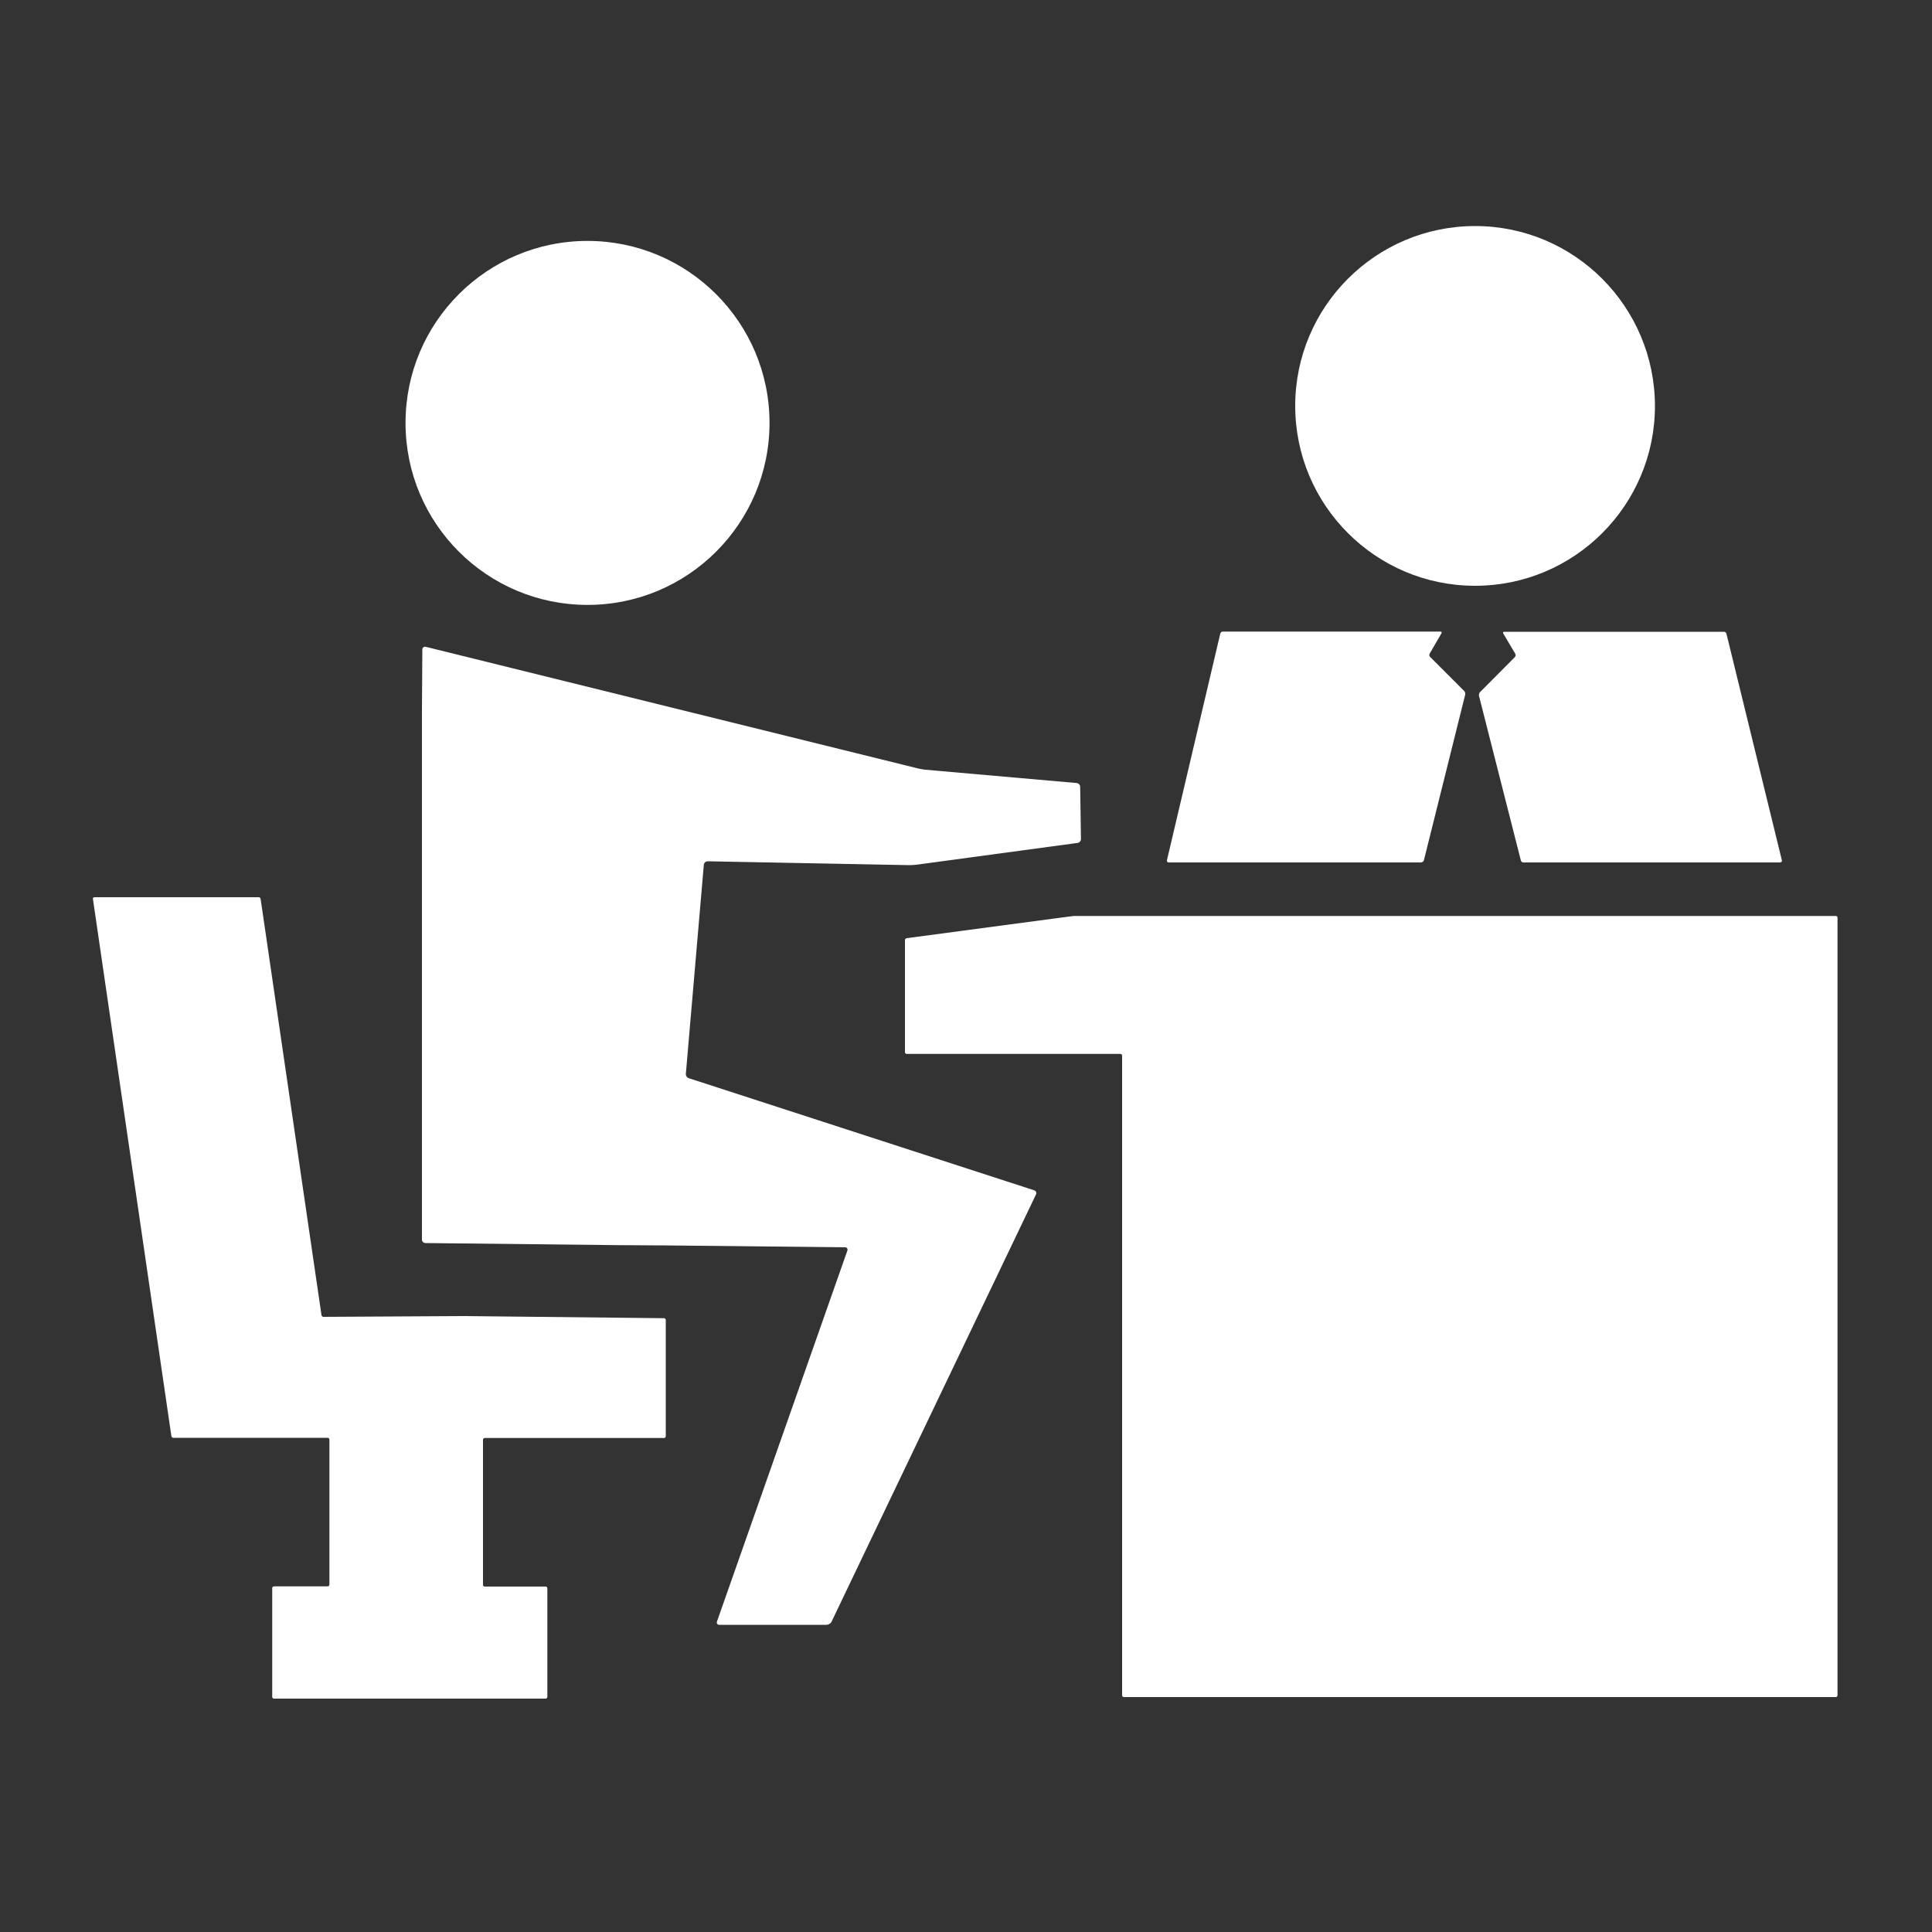
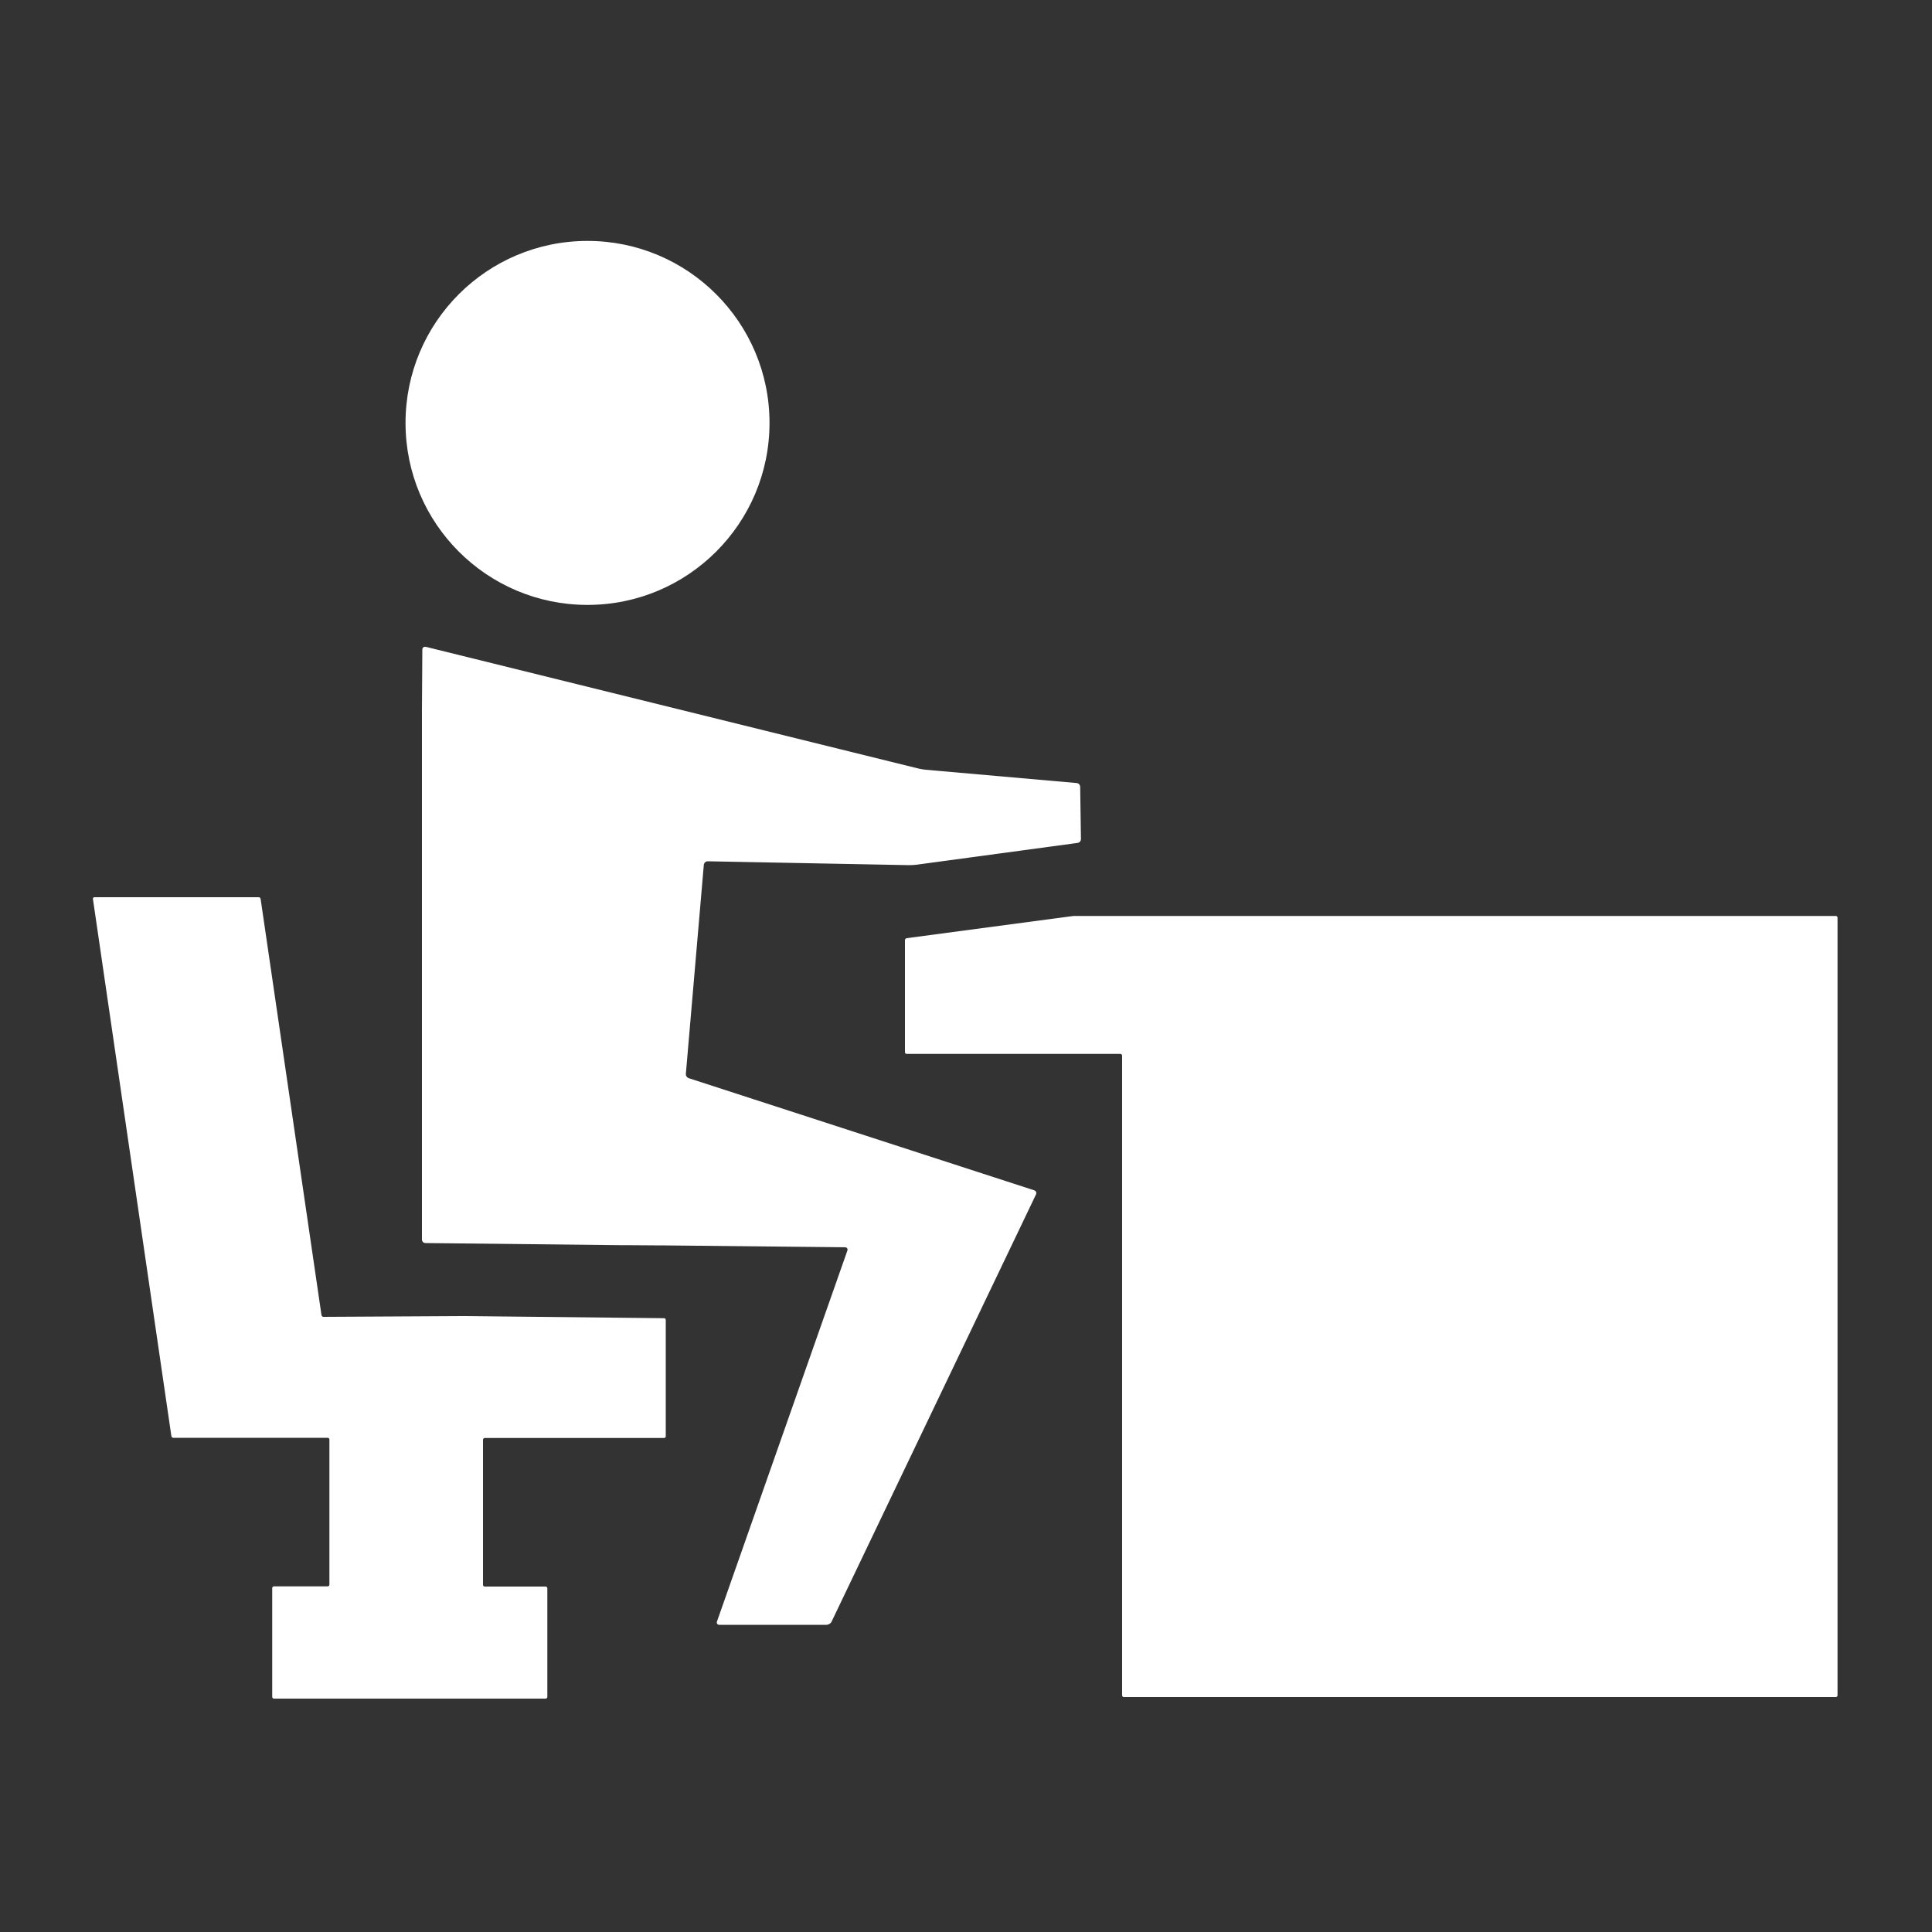
<svg xmlns="http://www.w3.org/2000/svg" version="1.1" id="Layer_1" x="0px" y="0px" viewBox="0 0 1000 1000" style="enable-background:new 0 0 1000 1000;" xml:space="preserve">
  <rect x="0" y="0" width="1000" height="1000" fill="#333333" stroke="none" />
  <style type="text/css">
	.st0{fill-rule:evenodd;clip-rule:evenodd;fill:#FFFFFF;}
</style>
  <g>
    <path class="st0" d="M951.1,544.7c0,0.5,0,1.3,0,1.7v331.1c0,0.5-0.4,0.9-0.9,0.9H581.7c-0.5,0-0.9-0.4-0.9-0.9V546.4   c0-0.5-0.4-0.9-0.9-0.9H469.3c-0.5,0-0.9-0.4-0.9-0.9v-58c0-0.5,0.4-0.9,0.9-1l85.6-11.4c0.5-0.1,1.2-0.1,1.7-0.1h393.6   c0.5,0,0.9,0.4,0.9,0.9v48.5c0,0.5,0,1.3,0,1.7V544.7z M343.7,682.3c0.5,0,0.9,0.4,0.9,0.9v60.2c0,0.5-0.4,0.9-0.9,0.9h-92.8   c-0.5,0-0.9,0.4-0.9,0.9v75.1c0,0.5,0.4,0.9,0.9,0.9h31.5c0.5,0,0.9,0.4,0.9,0.9v56.2c0,0.5-0.4,0.9-0.9,0.9H141.8   c-0.5,0-0.9-0.4-0.9-0.9V822c0-0.5,0.4-0.9,0.9-0.9h27.8c0.5,0,0.9-0.4,0.9-0.9v-75.1c0-0.5-0.4-0.9-0.9-0.9H89.7   c-0.5,0-0.9-0.4-1-0.9L48.1,465.3c-0.1-0.5,0.3-0.9,0.7-0.9h85.1c0.5,0,0.9,0.4,1,0.9l31.5,215.4c0.1,0.5,0.5,0.9,1,0.9l72-0.4   c0.5,0,1.3,0,1.7,0L343.7,682.3z" />
  </g>
  <g>
-     <path class="st0" d="M763.5,117c-51.4,0-93.1,41.7-93.1,93.1c0,51.4,41.7,93.1,93.1,93.1c51.4,0,93.1-41.7,93.1-93.1   C856.5,158.7,814.9,117,763.5,117z M735.7,446.3c0.6,0,1.2-0.5,1.3-1l21.4-85.8c0.1-0.6-0.1-1.4-0.5-1.8L740.2,340   c-0.4-0.4-0.5-1.2-0.2-1.7l6.1-10.5c0.3-0.5,0.1-0.9-0.5-0.9H632.9c-0.6,0-1.2,0.5-1.3,1.1L604,445.3c-0.1,0.6,0.2,1.1,0.8,1.1   H735.7z M921.5,446.3c0.6,0,1-0.5,0.8-1L893.6,328c-0.1-0.6-0.7-1-1.3-1H778.6c-0.6,0-0.8,0.4-0.5,0.9l6.2,10.5   c0.3,0.5,0.2,1.3-0.2,1.7l-18.1,18.2c-0.4,0.4-0.6,1.2-0.5,1.8l21.7,85.3c0.1,0.6,0.8,1,1.3,1H921.5z" />
-   </g>
+     </g>
  <g>
    <path class="st0" d="M304.1,124.7c52,0,94.2,42.2,94.2,94.2c0,52-42.2,94.2-94.2,94.2c-52,0-94.2-42.1-94.2-94.2   C209.9,166.8,252.1,124.7,304.1,124.7z M474.2,447.6c-1,0.1-2.6,0.2-3.6,0.2l-104.3-2c-1,0-1.9,0.8-2,1.8L355,555.8   c-0.1,1,0.6,2,1.6,2.3l178.7,58c0.9,0.3,1.4,1.3,0.9,2.2L430.4,839.4c-0.4,0.9-1.6,1.6-2.6,1.6h-55.5c-1,0-1.5-0.8-1.2-1.7   l67.5-192c0.3-0.9-0.2-1.7-1.2-1.7l-95.3-1c-1,0-2.6,0-3.6,0l-13.9-0.1c-1,0-2.6,0-3.6,0l-100.8-1.1c-1,0-1.8-0.8-1.8-1.8V371.2   c0-1,0-2.6,0-3.6l0.2-31.4c0-1,0.8-1.6,1.8-1.4l255,63c1,0.2,2.6,0.5,3.5,0.6l78.4,6.9c1,0.1,1.8,1,1.8,2l0.4,27c0,1-0.8,1.9-1.8,2   L474.2,447.6z" />
  </g>
</svg>